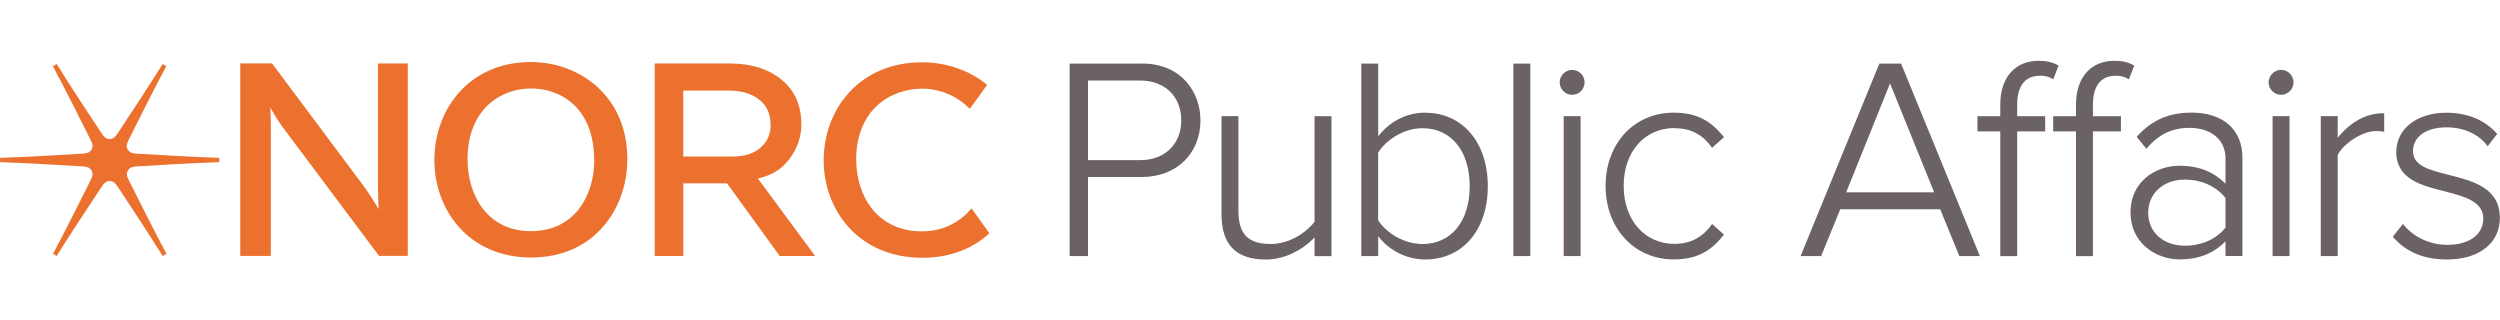
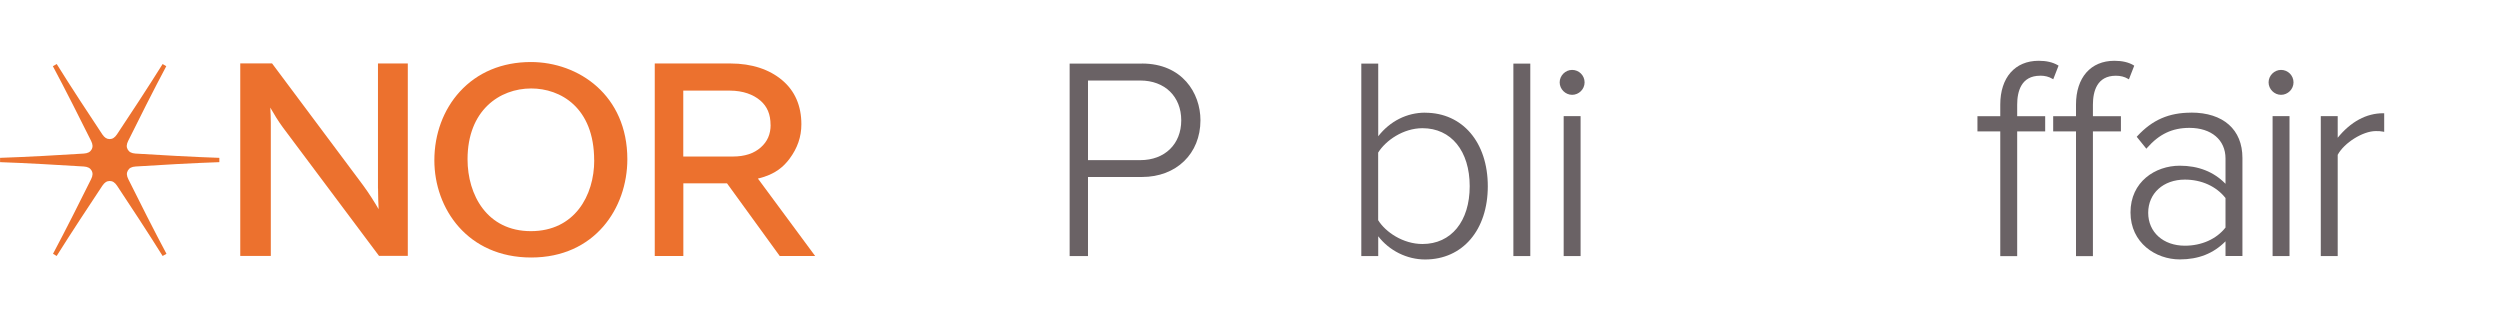
<svg xmlns="http://www.w3.org/2000/svg" id="Layer_1" data-name="Layer 1" width="381.25" height="48.83" viewBox="0 0 381.25 48.83">
  <defs>
    <style>
      .cls-1 {
        fill: #6a6265;
      }

      .cls-2 {
        fill: #ec712e;
      }
    </style>
  </defs>
  <g>
    <path class="cls-2" d="M33.41,24.07c-3.55-.11-9.78-.46-12.74-.65-.6-.04-.97-.23-1.19-.61-.22-.38-.2-.79.07-1.33,1.33-2.71,4.1-8.2,5.8-11.37v-.02s-.56-.33-.56-.33v.02c-1.9,3.05-5.31,8.27-6.95,10.71-.34.5-.68.72-1.12.72s-.78-.22-1.12-.72c-1.72-2.57-5.09-7.72-6.94-10.71v-.02s-.59.33-.59.33v.02c1.69,3.14,4.46,8.62,5.82,11.37.27.54.29.95.07,1.33-.22.38-.58.57-1.19.61-2.95.2-9.18.54-12.74.65h-.02s0,.66,0,.66h.02c3.47.11,9.63.46,12.74.66.6.04.97.23,1.19.61.22.38.2.79-.07,1.33-1.3,2.64-4.11,8.21-5.8,11.36v.02s.56.33.56.33v-.02c1.91-3.05,5.28-8.19,6.96-10.7.34-.5.68-.72,1.12-.72s.78.22,1.12.72c1.7,2.54,5.06,7.68,6.94,10.7v.02s.59-.33.59-.33v-.02c-1.66-3.09-4.44-8.58-5.81-11.36-.27-.54-.29-.95-.07-1.33.22-.38.58-.57,1.19-.61,3.12-.21,9.28-.55,12.74-.66h.02v-.66h-.02Z" />
    <path class="cls-2" d="M117.52,19.04c0,1.43-.49,2.55-1.51,3.45-1.04.92-2.46,1.38-4.24,1.38h-7.57v-10.05h7.12c2,.01,3.56.59,4.64,1.52,1.05.9,1.55,2.11,1.55,3.7M118.9,39.04h5.41l-8.73-11.81c2.72-.62,4-1.93,4.81-3,1.22-1.63,1.82-3.36,1.82-5.27,0-2.84-.99-5.11-2.95-6.75-1.91-1.6-4.56-2.53-7.88-2.53h-11.53v29.36h4.36v-11.08h6.66l8.04,11.08Z" />
    <path class="cls-2" d="M57.65,28.74c0,1.16.05,2.31.09,3.16-.57-.99-1.45-2.4-2.4-3.69l-13.85-18.54h-4.85v29.36h4.66v-20.34c0-.76-.04-1.59-.08-2.28.51.9,1.22,2.08,1.92,3.02l14.66,19.59h4.39V9.68h-4.55v19.06Z" />
    <path class="cls-2" d="M90.62,24.45c0,5.37-2.99,10.8-9.66,10.8s-9.66-5.51-9.66-10.96c0-7.46,4.88-10.8,9.71-10.8,4.43,0,9.6,2.87,9.6,10.96M80.96,9.46c-4.39,0-8.15,1.57-10.85,4.53-2.49,2.73-3.87,6.45-3.87,10.46,0,7.37,5.07,14.82,14.77,14.82s14.66-7.54,14.66-14.99c0-9.73-7.4-14.82-14.72-14.82" />
-     <path class="cls-2" d="M148.17,31.77c-1.65,1.95-4.13,3.51-7.55,3.51-6.94,0-10.05-5.51-10.05-10.96,0-7.46,5.08-10.8,10.11-10.8,2.51,0,5.24,1.03,7.21,3.09l2.65-3.67c-2.77-2.28-6.36-3.44-9.92-3.44-4.48,0-8.31,1.57-11.06,4.53-2.54,2.73-3.95,6.45-3.95,10.46,0,7.37,5.17,14.82,15.07,14.82,4.32,0,7.73-1.46,10.2-3.73l-2.71-3.8Z" />
  </g>
  <g>
    <path class="cls-1" d="M174.16,9.7h-11.04v29.35h2.8v-12.06h8.24c5.24,0,8.91-3.56,8.91-8.65,0-4.16-2.79-8.65-8.91-8.65ZM165.92,12.28h7.98c3.73,0,6.24,2.44,6.24,6.07s-2.51,6.07-6.24,6.07h-7.98v-12.13Z" />
-     <path class="cls-1" d="M200.46,33.83c-1.24,1.63-3.84,3.38-6.67,3.38-3.46,0-4.93-1.51-4.93-5.06v-14.44h-2.58v14.96c0,4.65,2.22,6.91,6.78,6.91,2.61,0,5.35-1.25,7.41-3.37v2.85h2.58v-21.34h-2.58v16.12Z" />
    <path class="cls-1" d="M217.33,17.18c-2.78,0-5.36,1.3-7.15,3.6v-11.08h-2.58v29.35h2.58v-3.02c1.69,2.2,4.38,3.54,7.15,3.54,5.72,0,9.56-4.49,9.56-11.17s-3.84-11.21-9.56-11.21ZM224.13,28.4c0,5.35-2.82,8.81-7.2,8.81-2.97,0-5.64-1.82-6.76-3.63v-10.31c1.15-1.85,3.83-3.72,6.76-3.72,4.37,0,7.2,3.47,7.2,8.85Z" />
    <rect class="cls-1" x="230.79" y="9.7" width="2.58" height="29.35" />
    <path class="cls-1" d="M239.75,10.66c-1.03,0-1.9.87-1.9,1.9s.87,1.9,1.9,1.9,1.9-.85,1.9-1.9-.85-1.9-1.9-1.9Z" />
    <rect class="cls-1" x="238.46" y="17.71" width="2.58" height="21.34" />
-     <path class="cls-1" d="M255.37,19.55c2.41,0,4.2.91,5.62,2.85l.1.14,1.81-1.61-.09-.12c-2.02-2.54-4.29-3.63-7.57-3.63-6.02,0-10.39,4.7-10.39,11.17s4.37,11.21,10.39,11.21c3.3,0,5.56-1.1,7.57-3.67l.09-.12-1.81-1.61-.1.14c-1.42,1.95-3.26,2.89-5.62,2.89-4.57,0-7.76-3.64-7.76-8.85s3.19-8.81,7.76-8.81Z" />
-     <path class="cls-1" d="M289.9,9.7h-3.3l-12.01,29.35h3.13l2.92-7.14h15.24l2.92,7.14h3.13l-11.97-29.25-.04-.1ZM294.95,29.33h-13.41l6.69-16.61,6.73,16.61Z" />
    <path class="cls-1" d="M325.36,9.94c-.78-.45-1.73-.67-2.91-.67-3.62,0-5.86,2.56-5.86,6.69v1.76h-3.48v2.32h3.48v19.02h2.58v-19.02h4.27v-2.32h-4.27v-1.76c0-2.01.61-4.41,3.5-4.41.71,0,1.31.15,1.83.46l.16.09.81-2.08-.12-.07Z" />
    <path class="cls-1" d="M311.13,11.54c.71,0,1.31.15,1.83.46l.16.09.81-2.08-.12-.07c-.78-.45-1.73-.67-2.91-.67-3.62,0-5.86,2.56-5.86,6.69v1.76h-3.48v2.32h3.48v19.02h2.58v-19.02h4.27v-2.32h-4.27v-1.76c0-2.01.61-4.41,3.5-4.41Z" />
    <path class="cls-1" d="M334.15,17.18c-3.39,0-5.92,1.1-8.21,3.58l-.09.1,1.47,1.82.12-.14c1.85-2.1,3.84-3.04,6.45-3.04,3.34,0,5.5,1.83,5.5,4.67v3.86c-1.78-1.83-4.13-2.76-6.98-2.76-3.73,0-7.51,2.45-7.51,7.12s3.87,7.17,7.51,7.17c2.86,0,5.14-.9,6.98-2.76v2.24h2.58v-14.96c0-4.32-2.92-6.91-7.82-6.91ZM333.19,37.47c-3.29,0-5.59-2.06-5.59-5.02s2.3-5.06,5.59-5.06c2.54,0,4.79,1.02,6.2,2.81v4.5c-1.38,1.76-3.64,2.77-6.2,2.77Z" />
    <path class="cls-1" d="M347.86,10.66c-1.03,0-1.9.87-1.9,1.9s.87,1.9,1.9,1.9,1.9-.85,1.9-1.9-.85-1.9-1.9-1.9Z" />
    <rect class="cls-1" x="346.57" y="17.71" width="2.58" height="21.34" />
    <path class="cls-1" d="M356.5,21.02v-3.31h-2.58v21.34h2.58v-15.44c.98-1.83,3.84-3.62,5.8-3.62.43,0,.72,0,1.1.08l.19.04v-2.84h-.16c-2.56,0-4.95,1.29-6.94,3.75Z" />
-     <path class="cls-1" d="M373.53,26.69l-.17-.04c-2.89-.73-5.38-1.36-5.38-3.6s2.05-3.63,5.11-3.63c2.59,0,4.88,1.02,6.14,2.72l.12.17,1.47-1.88-.09-.1c-1.84-2.06-4.49-3.14-7.65-3.14-4.5,0-7.65,2.46-7.65,5.99,0,4.18,3.94,5.15,7.41,6l.1.03c2.83.74,5.76,1.5,5.76,4.11,0,2.44-2.14,4.02-5.46,4.02-3.14,0-5.5-1.57-6.67-3.03l-.12-.16-1.56,1.96.09.1c2.08,2.29,4.69,3.36,8.21,3.36,4.88,0,8.04-2.49,8.04-6.34,0-4.58-4.1-5.62-7.73-6.54Z" />
  </g>
</svg>